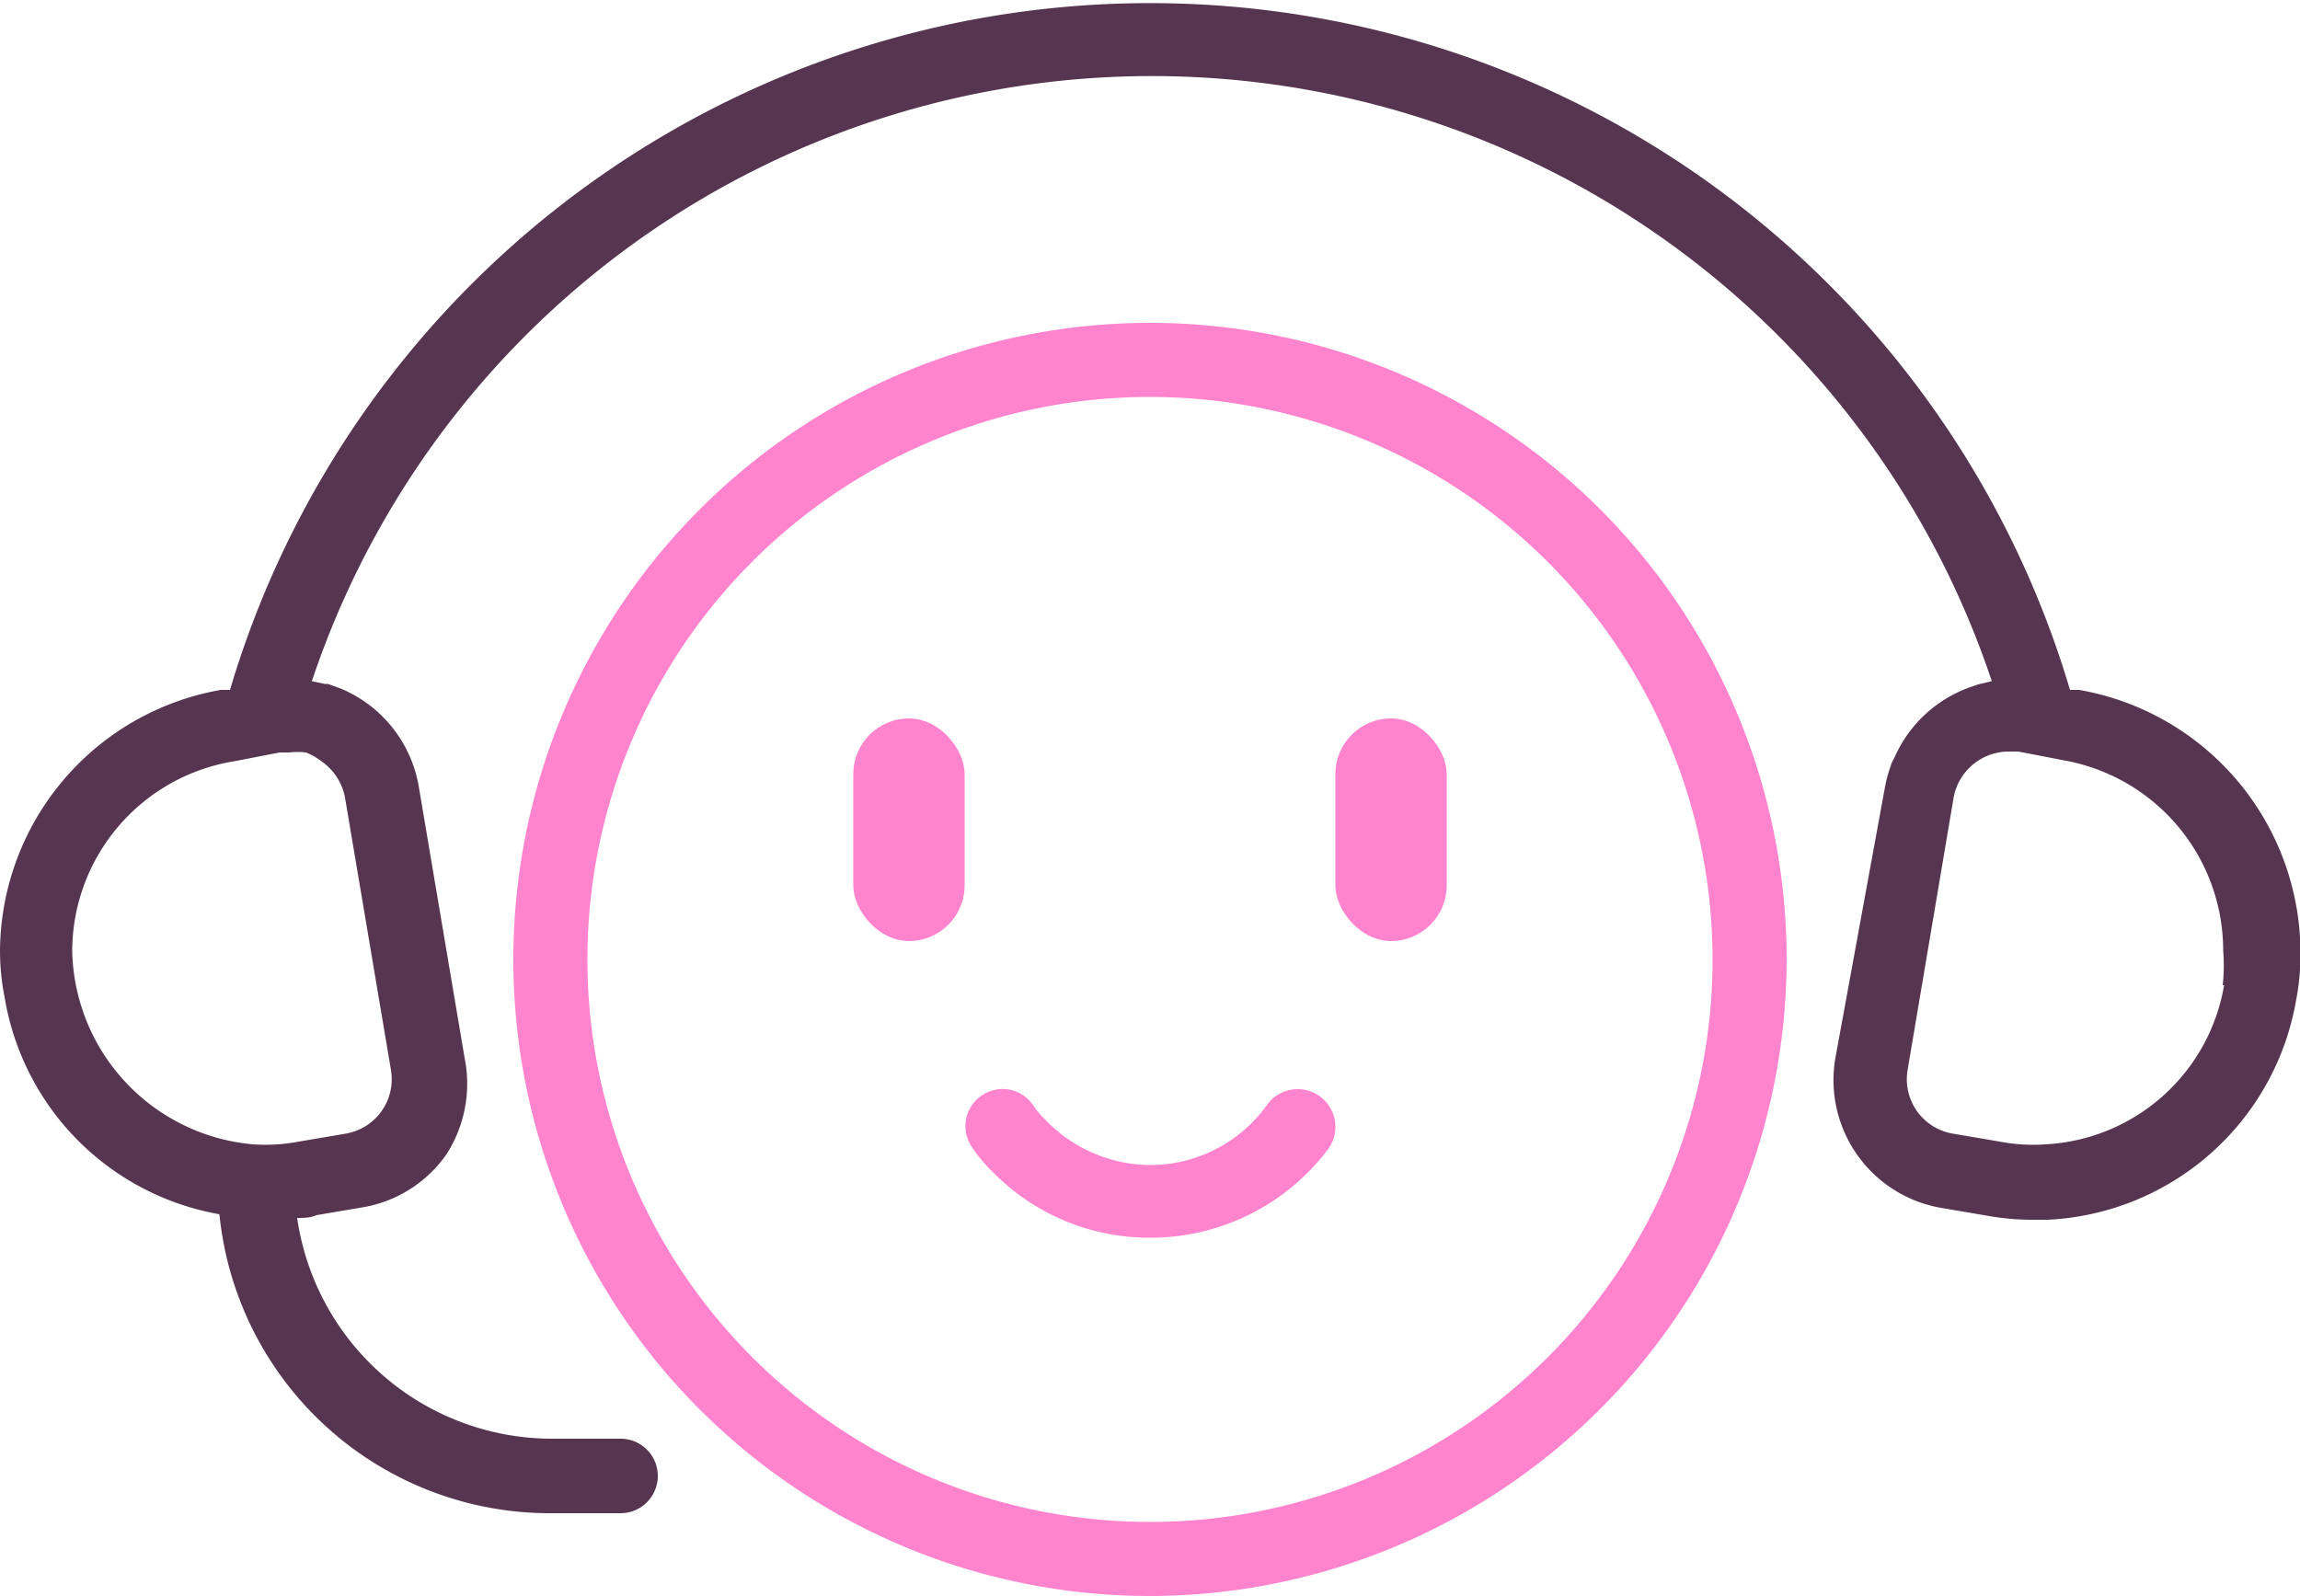
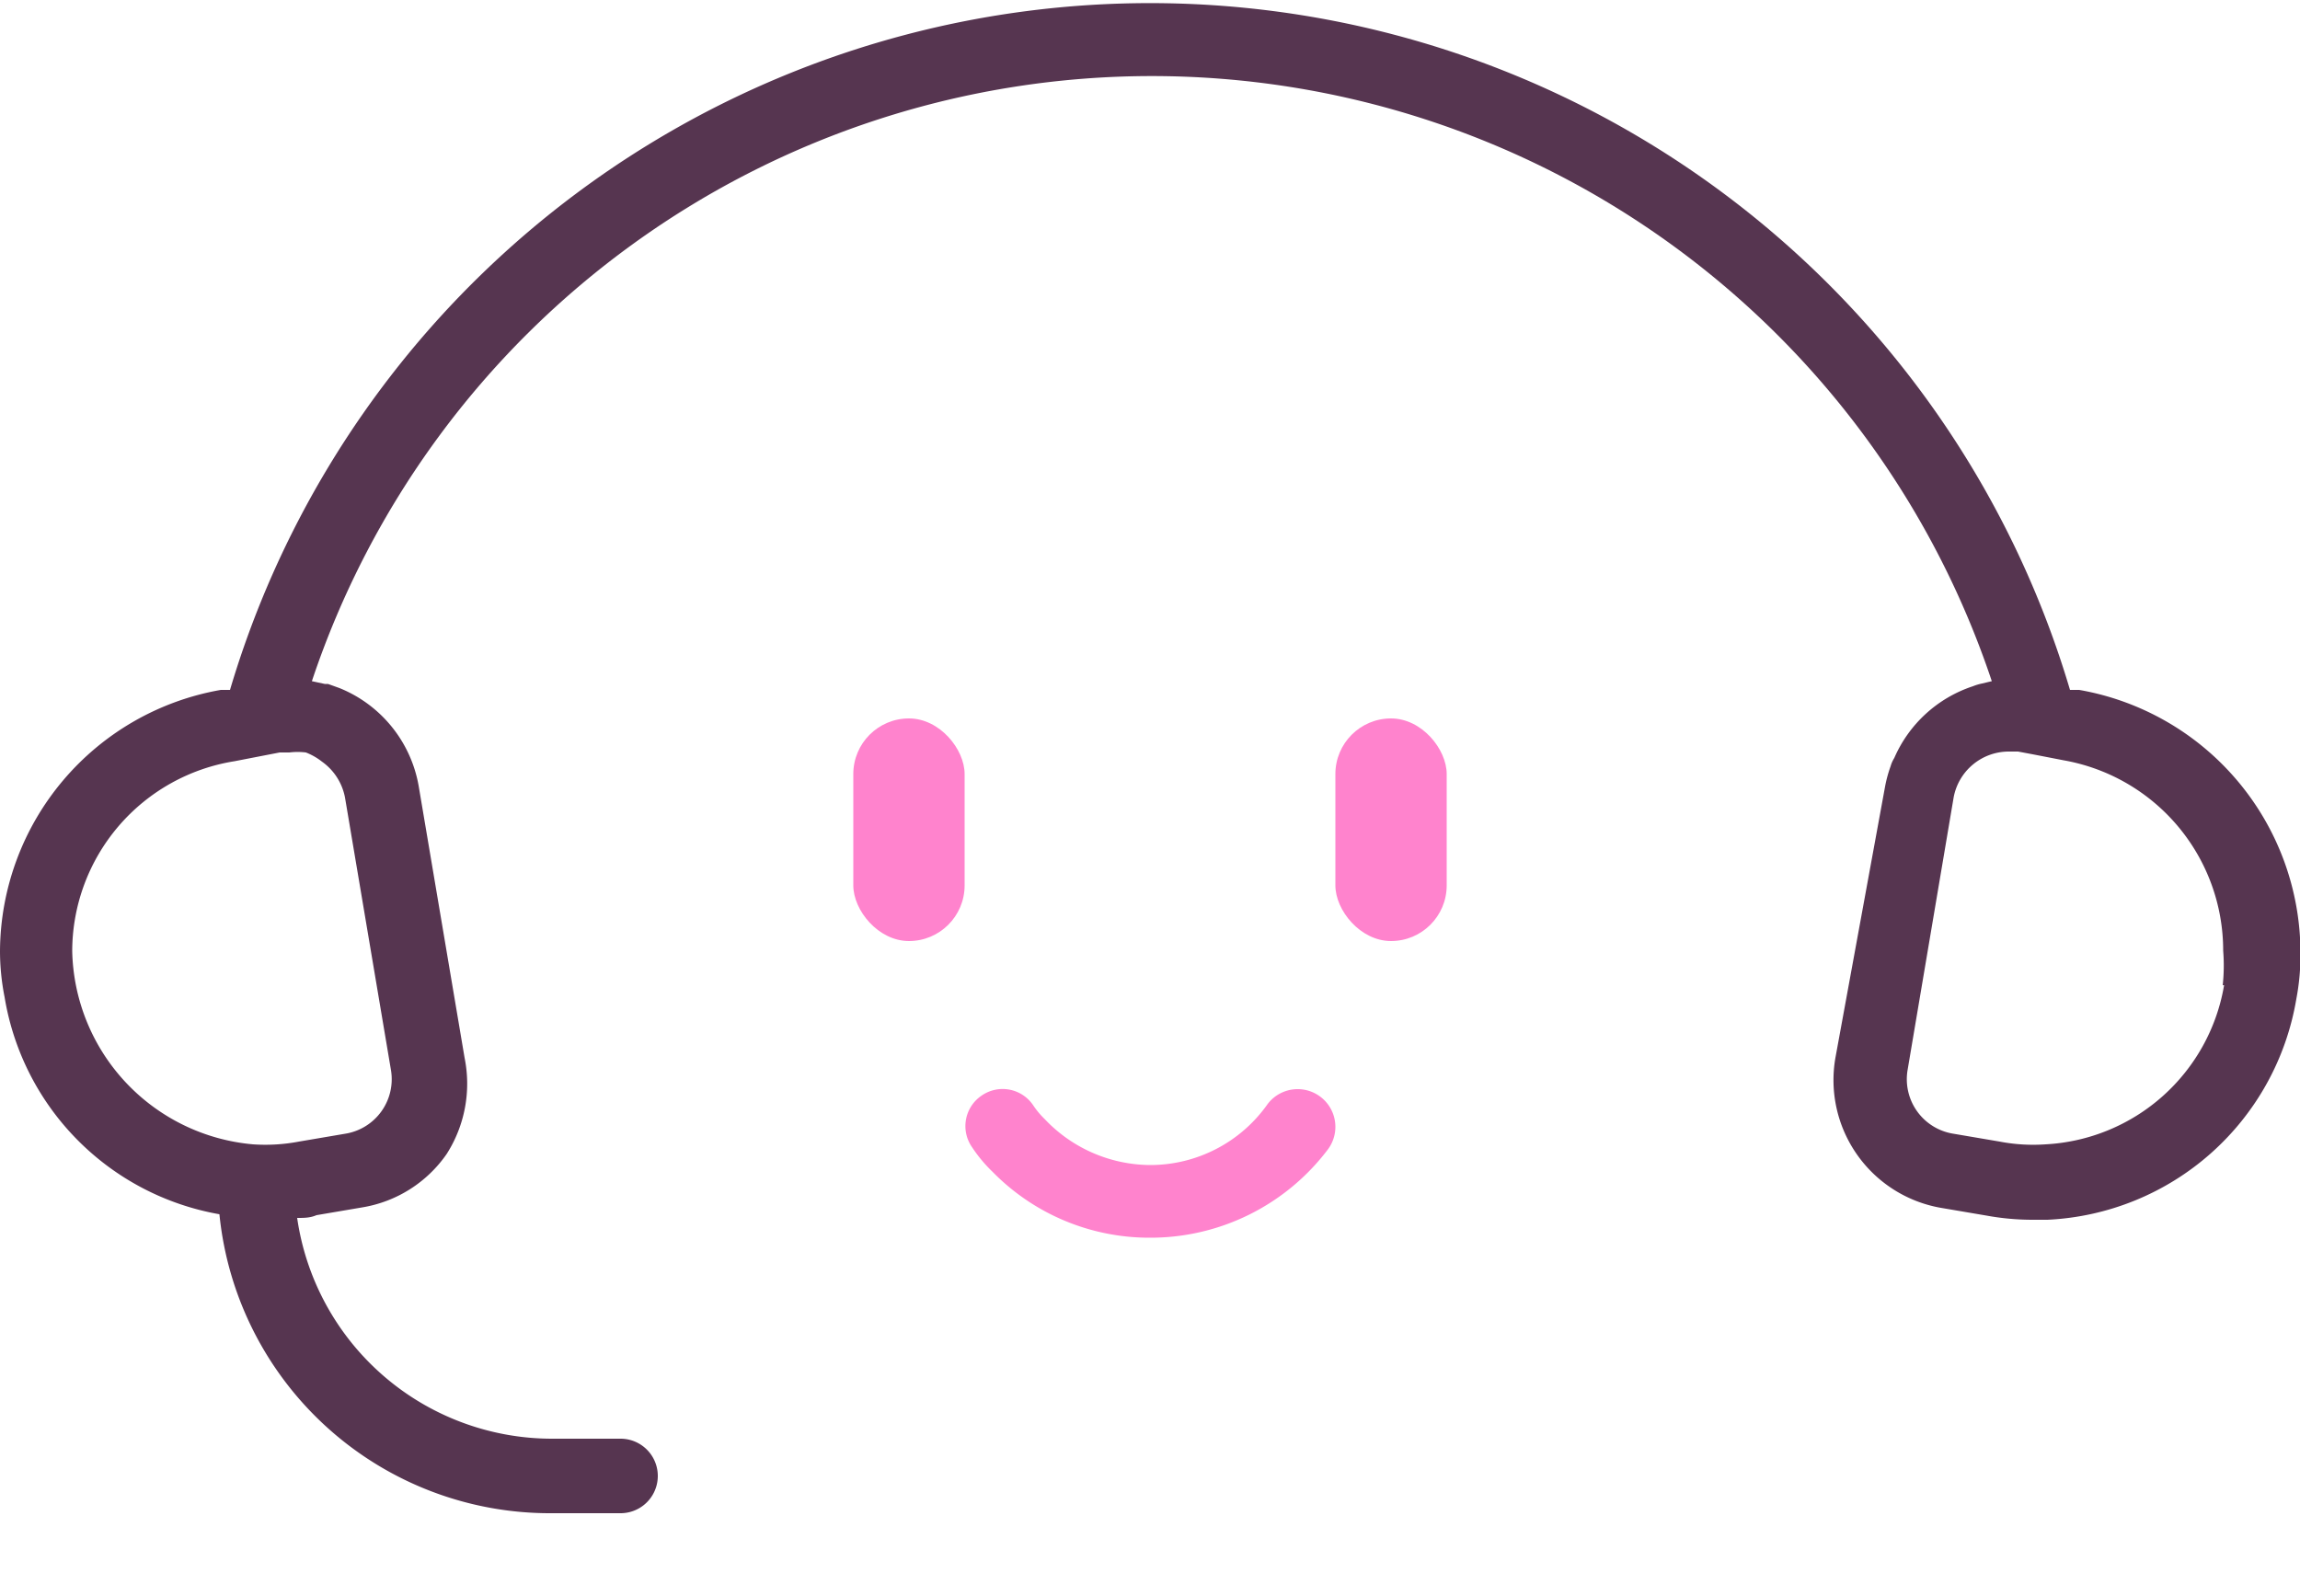
<svg xmlns="http://www.w3.org/2000/svg" viewBox="0 0 50 34.7">
  <defs>
    <style>.cls-1{fill:#ff83cd;}.cls-2{fill:#563550;}</style>
  </defs>
  <title>资源 1</title>
  <g id="图层_2" data-name="图层 2">
    <g id="图层_1-2" data-name="图层 1">
-       <path class="cls-1" d="M25,34.7A13.84,13.84,0,1,1,38.84,20.86,13.86,13.86,0,0,1,25,34.7ZM25,8.63A12.23,12.23,0,1,0,37.23,20.86,12.24,12.24,0,0,0,25,8.63Z" />
      <path class="cls-2" d="M45.2,15l-.2,0a20.86,20.86,0,0,0-40,0l-.2,0A5.8,5.8,0,0,0,0,20.68a5.16,5.16,0,0,0,.1,1A5.74,5.74,0,0,0,4.77,26.4,7.22,7.22,0,0,0,12,32.9h1.49a.81.81,0,0,0,0-1.62H12a5.6,5.6,0,0,1-5.54-4.8h0c.15,0,.28,0,.42-.06l1-.17a2.78,2.78,0,0,0,1.83-1.16A2.84,2.84,0,0,0,10.1,23l-1-5.92a2.82,2.82,0,0,0-1.72-2.12l-.25-.09-.07,0-.28-.06h0a19.25,19.25,0,0,1,36.52,0l-.21.05a1.17,1.17,0,0,0-.2.06,2.83,2.83,0,0,0-1.71,1.56.71.71,0,0,0-.08.18,2.83,2.83,0,0,0-.12.44L39.9,23a2.82,2.82,0,0,0,2.29,3.26l1,.17a5.58,5.58,0,0,0,1,.09h.32a5.76,5.76,0,0,0,5.41-4.8,5.09,5.09,0,0,0,.09-1A5.81,5.81,0,0,0,45.2,15ZM7,16.56a1.24,1.24,0,0,1,.5.78l1,5.93a1.2,1.2,0,0,1-1,1.38l-1,.17a3.9,3.9,0,0,1-1,.06h0a4.31,4.31,0,0,1-3.93-4.2A4.19,4.19,0,0,1,5.1,16.55l.67-.13.31-.06h.21a1.49,1.49,0,0,1,.36,0A1.37,1.37,0,0,1,7,16.56Zm41.35,4.86a4.16,4.16,0,0,1-3.88,3.46h0a3.85,3.85,0,0,1-1-.06l-1-.17a1.2,1.2,0,0,1-1-1.39l1-5.92a1.22,1.22,0,0,1,1.2-1h.2l.32.06.67.13a4.2,4.2,0,0,1,3.47,4.14A4,4,0,0,1,48.32,21.42Z" />
      <rect class="cls-1" x="18.55" y="15.62" width="2.42" height="4.84" rx="1.21" />
      <rect class="cls-1" x="29.03" y="15.62" width="2.42" height="4.84" rx="1.21" />
      <path class="cls-1" d="M25,26.91a4.77,4.77,0,0,1-3.42-1.43,3.14,3.14,0,0,1-.45-.54.8.8,0,0,1,.21-1.12.8.8,0,0,1,1.12.21,1.81,1.81,0,0,0,.25.3,3.18,3.18,0,0,0,2.29,1A3.12,3.12,0,0,0,27.56,24a.81.81,0,0,1,1.3,1A4.83,4.83,0,0,1,25,26.91Z" />
    </g>
  </g>
</svg>